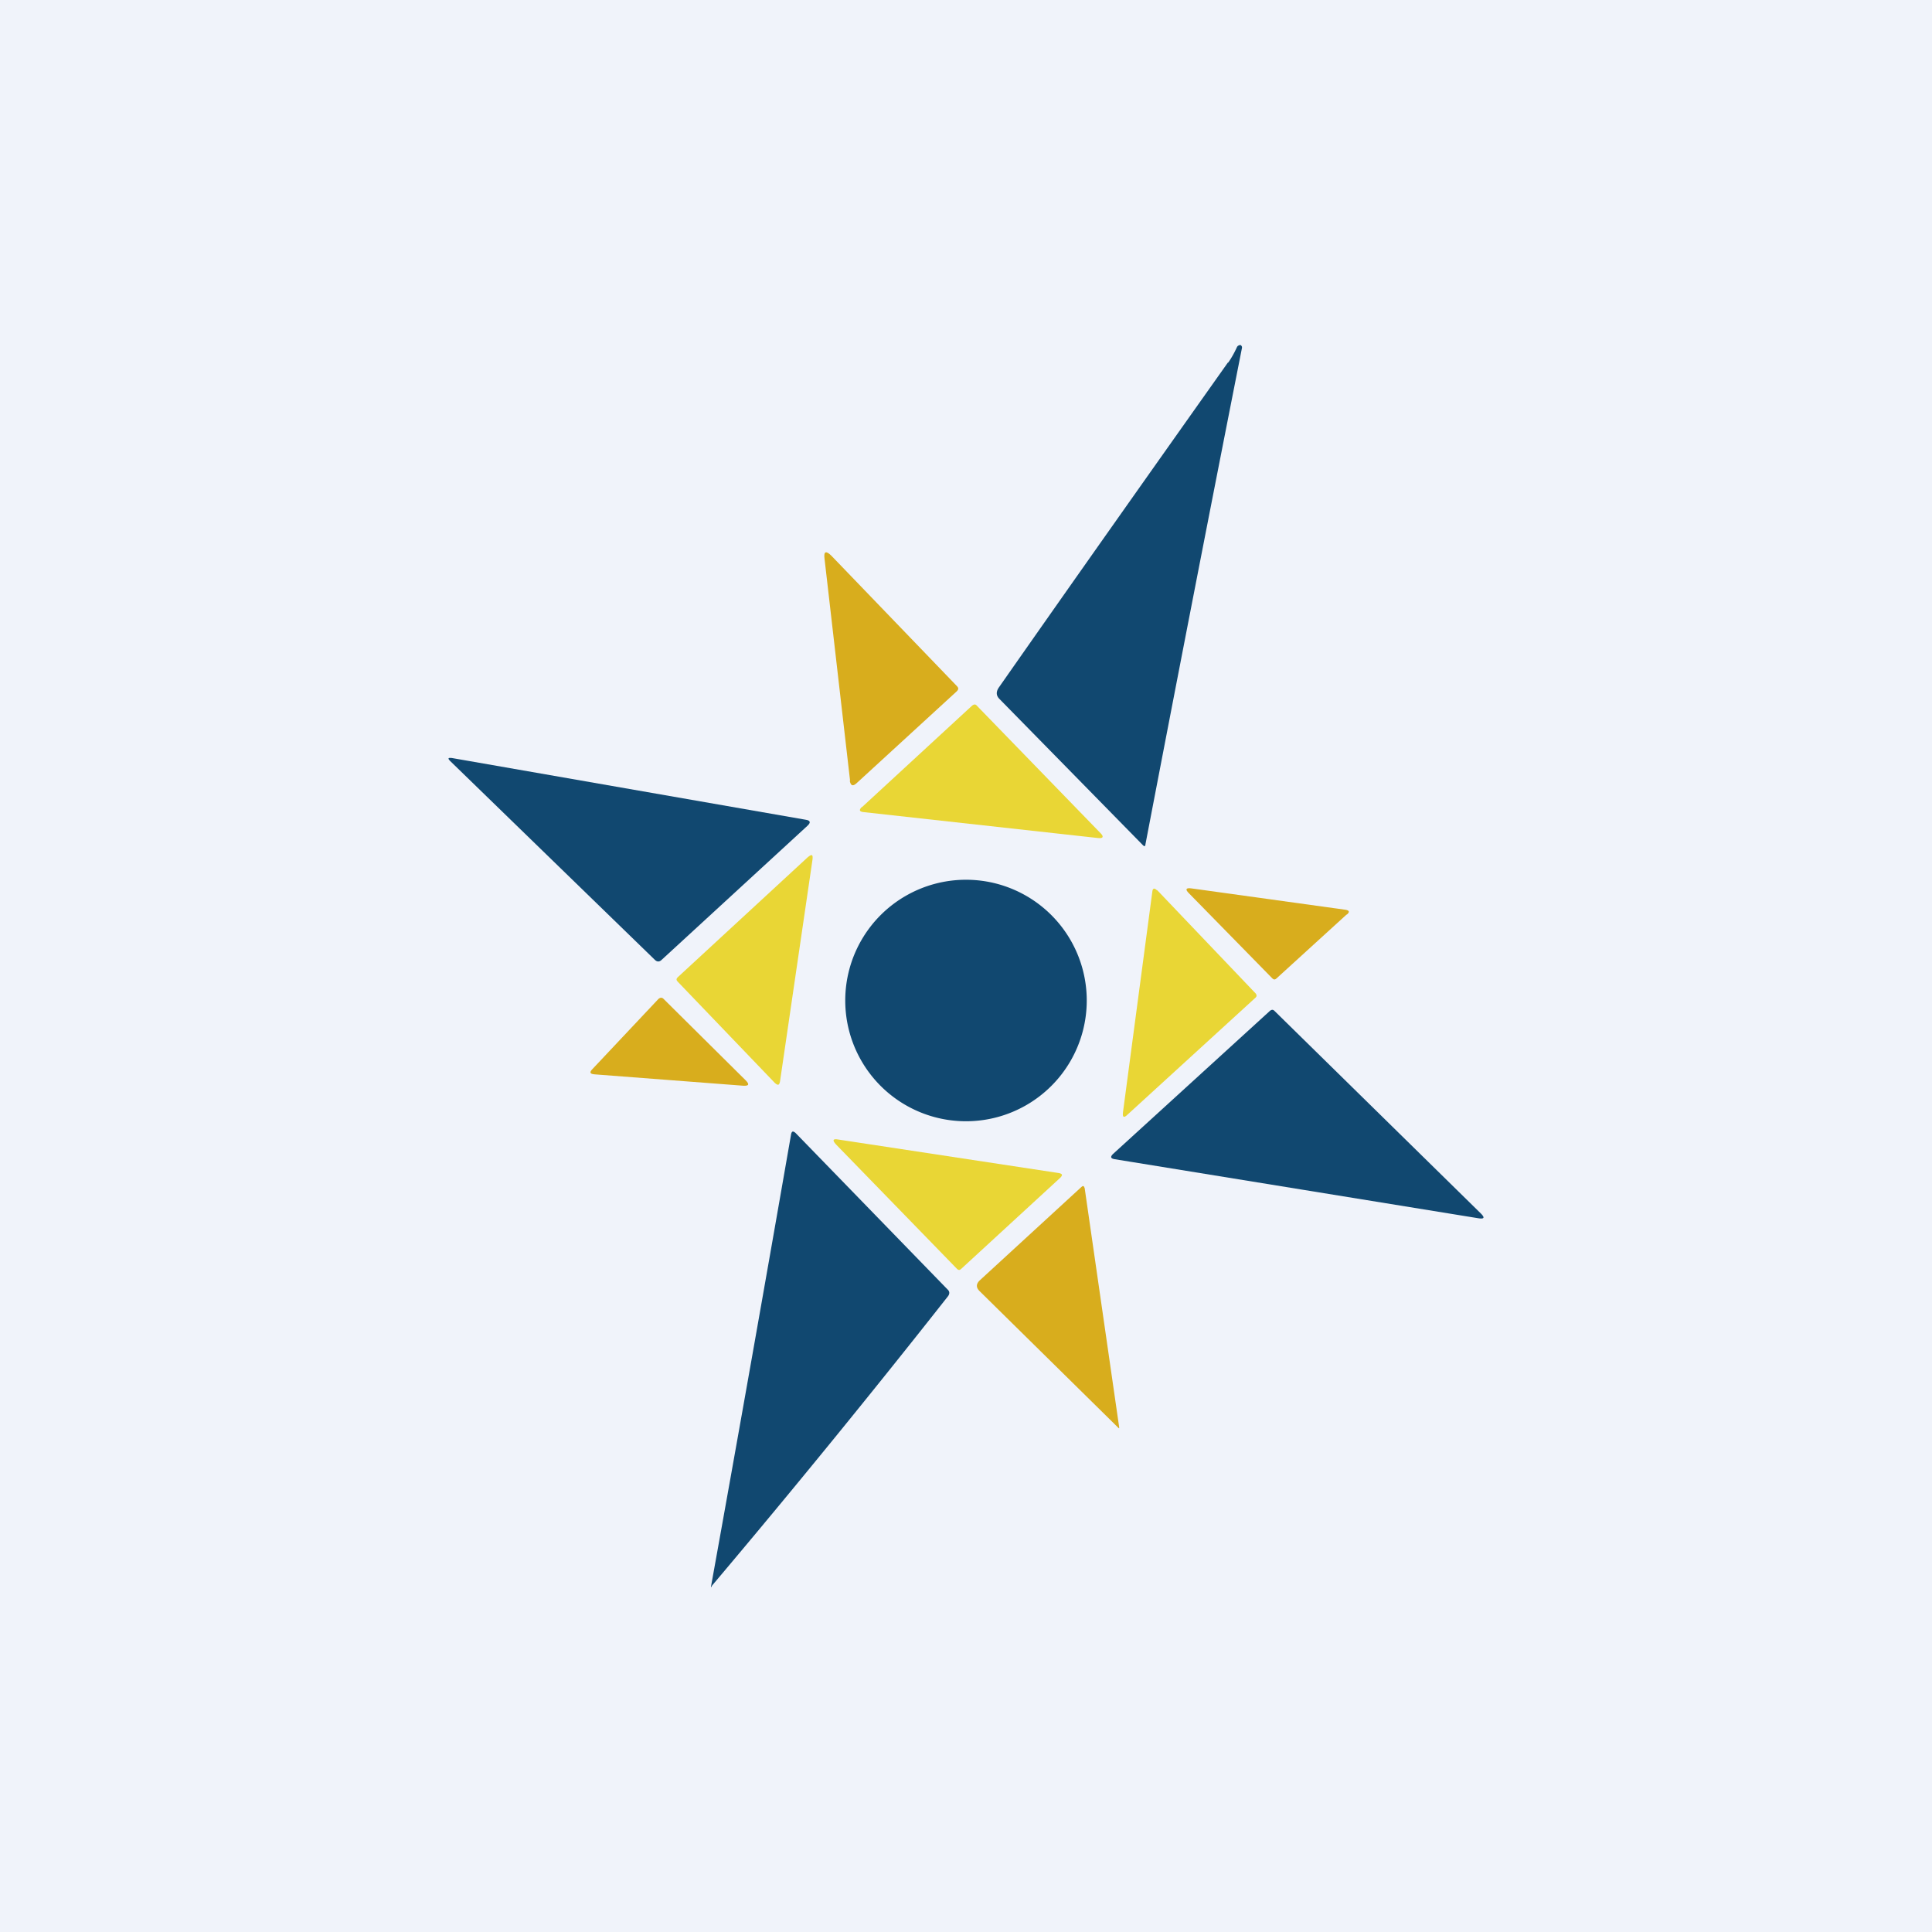
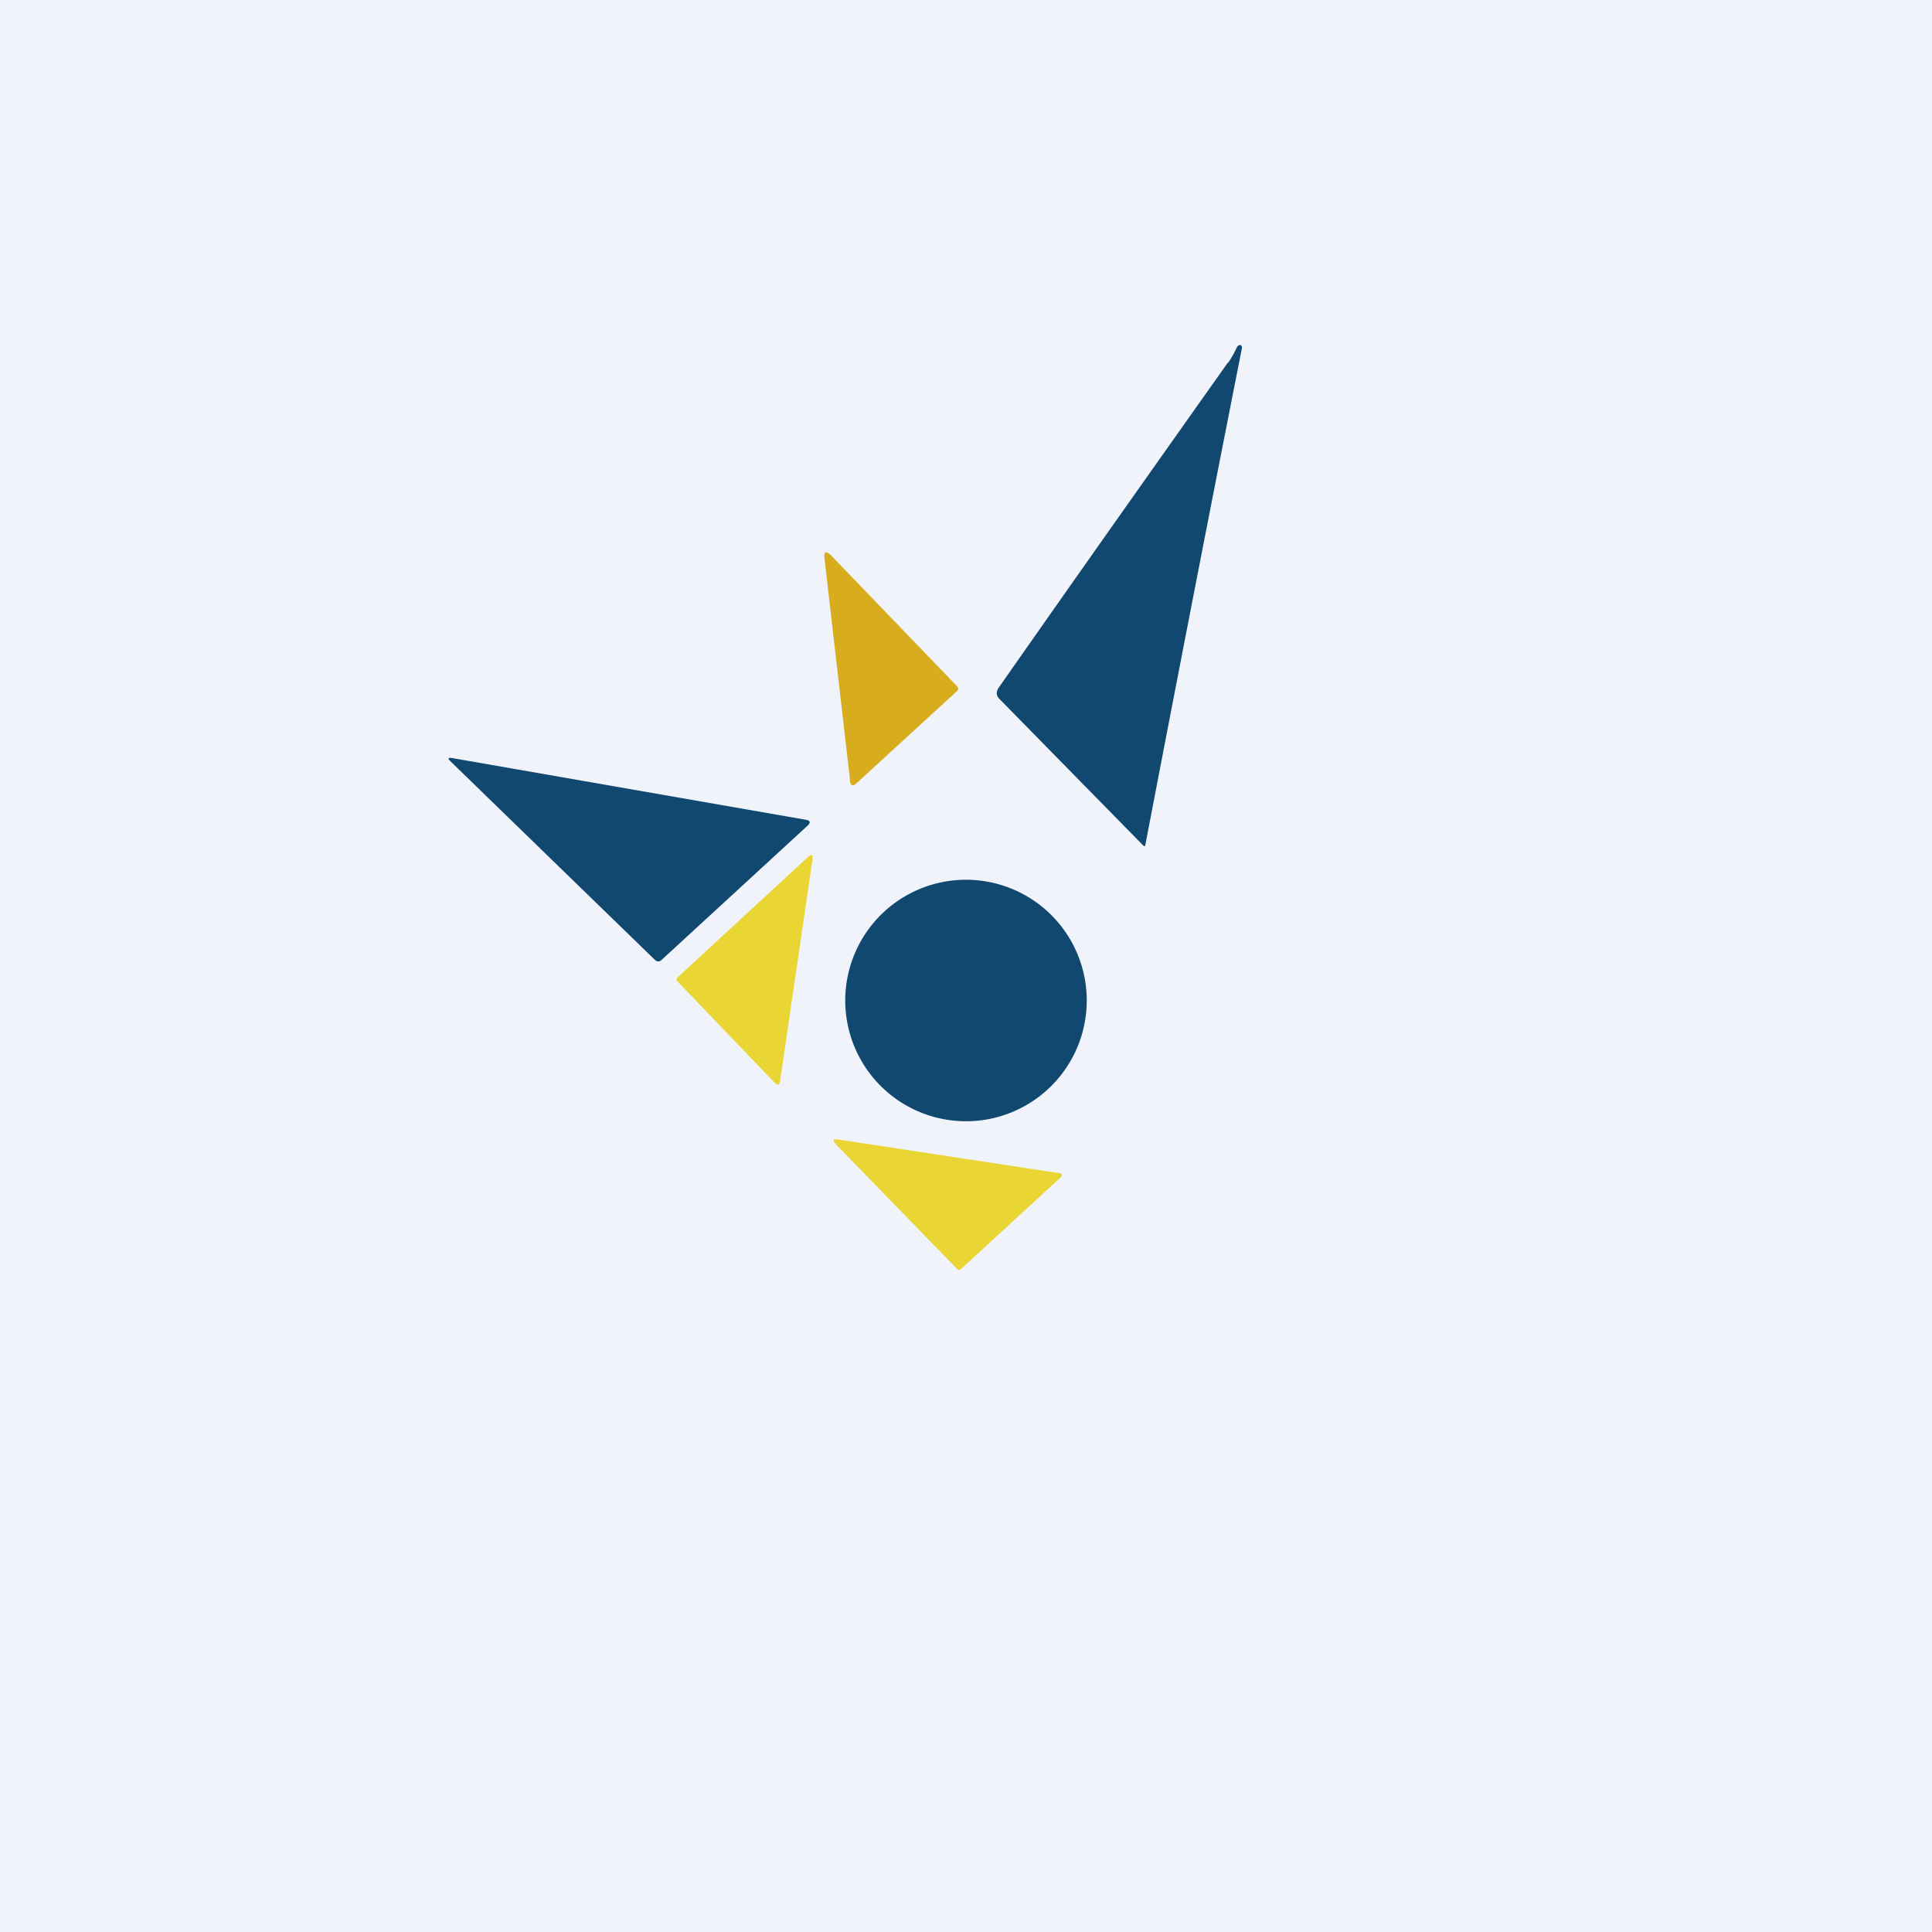
<svg xmlns="http://www.w3.org/2000/svg" width="56" height="56" viewBox="0 0 56 56">
  <path fill="#F0F3FA" d="M0 0h56v56H0z" />
  <path d="M35.6 10.51c.1-.14.18-.29.25-.44a.1.1 0 0 1 .04-.05c.04-.02.07-.03.09 0 .02.02.02.04.02.06-.95 4.81-1.88 9.6-2.8 14.4 0 .05-.03.06-.07.02l-4.16-4.24c-.1-.1-.1-.21-.02-.33 2.14-3.06 4.36-6.2 6.64-9.42Z" fill="#114870" />
  <path d="m24.64 22.63-.74-6.43c-.03-.22.04-.25.2-.09l3.63 3.77c.06.06.06.1 0 .16l-2.9 2.66c-.11.1-.17.08-.2-.07Z" fill="#D8AD1D" />
-   <path d="m24.98 23.4 3.2-2.95c.05-.04.1-.04.13 0l3.59 3.7c.1.1.08.16-.08.14l-6.78-.75c-.13-.01-.15-.06-.06-.15Z" fill="#E9D635" />
  <path d="M23.35 23.76c.14.02.16.08.05.18l-4.22 3.88c-.07.07-.14.06-.2 0l-5.93-5.76c-.08-.08-.06-.1.04-.09l10.26 1.79Z" fill="#114870" />
  <path d="m22.46 31.39-2.82-2.94c-.04-.04-.04-.08 0-.12l3.77-3.48c.12-.1.16-.09.14.07l-.94 6.42c-.02.12-.06.13-.15.05Z" fill="#E9D635" />
  <path d="M28 32.5a3.5 3.5 0 1 0 0-7 3.5 3.5 0 0 0 0 7Z" fill="#114870" />
-   <path d="m33.54 25.8 2.86 3c.03.04.03.08 0 .11l-3.72 3.4c-.1.1-.15.08-.13-.07l.85-6.39c.01-.11.06-.12.14-.04Z" fill="#E9D635" />
-   <path d="M39.03 26.51 37 28.36c-.04.04-.08.04-.12 0l-2.42-2.47c-.11-.11-.09-.16.07-.14l4.47.62c.11.02.13.06.04.14ZM17.17 30.99l1.92-2.04c.05-.04.1-.04.14 0l2.38 2.36c.12.12.1.17-.07.16l-4.31-.33c-.13-.01-.15-.06-.06-.15Z" fill="#D8AD1D" />
-   <path d="m36.94 29.3 5.98 5.87c.13.13.1.17-.08.14L32.31 33.6c-.12-.02-.13-.07-.05-.15l4.55-4.15c.05-.04.09-.04.13 0ZM20.63 45.98V46c-.01 0-.02 0-.02-.02.81-4.49 1.58-8.85 2.32-13.1.02-.1.06-.1.13-.04l4.4 4.53c.07.06.07.13.02.2a312.91 312.91 0 0 1-6.85 8.4Z" fill="#114870" />
  <path d="m30.73 34.14-2.87 2.64c-.04.04-.08.04-.12 0l-3.51-3.61c-.11-.12-.09-.17.07-.14l6.38.97c.12.02.13.06.05.14Z" fill="#E9D635" />
-   <path d="M32.44 41.37c0 .04 0 .04-.03.01l-4.02-3.96c-.1-.1-.1-.2 0-.3l2.95-2.71c.05-.05.08-.04.1.03l1 6.93Z" fill="#D8AD1D" />
</svg>